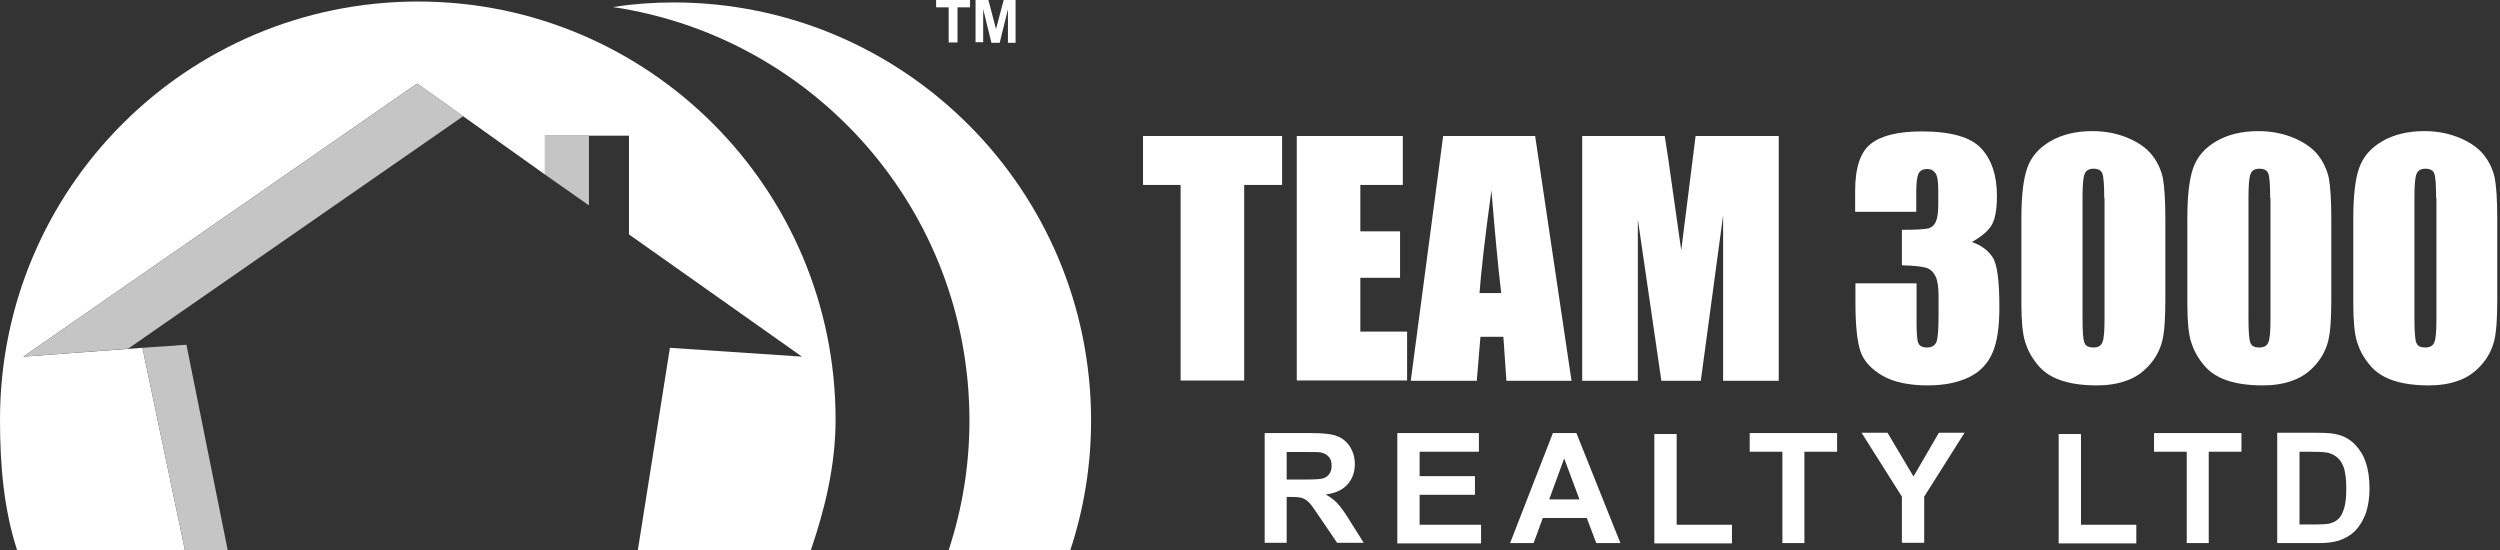
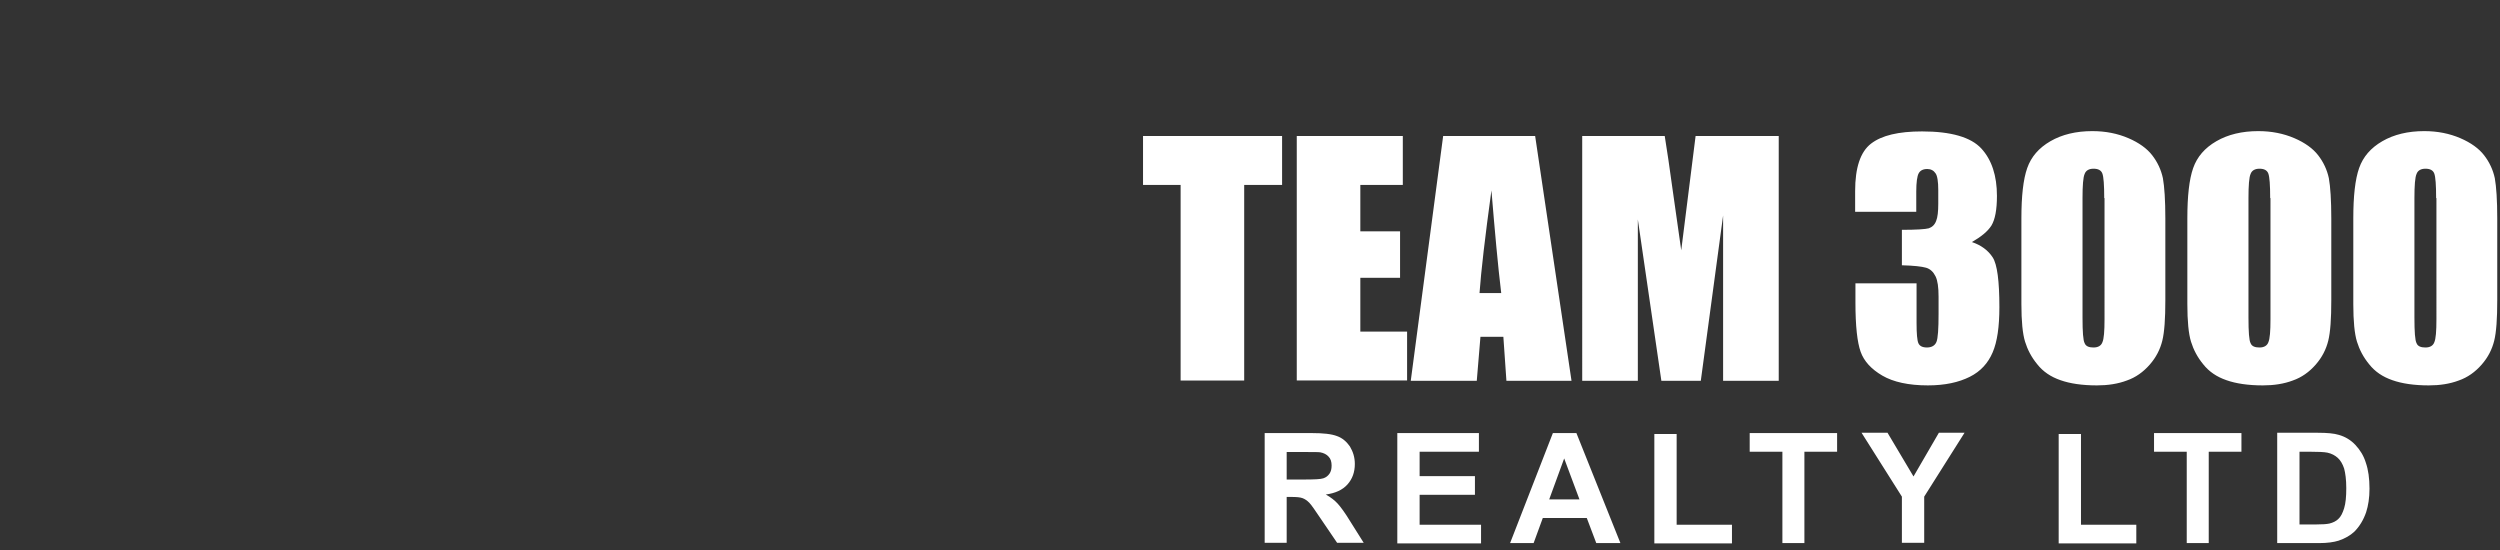
<svg xmlns="http://www.w3.org/2000/svg" id="Layer_1" viewBox="0 0 818 180">
  <rect x="0" y="0" width="818" height="180" fill="#333333" stroke="none" />
  <style>.st0{fill:#fff}.st1{fill:#c5c5c5}</style>
  <path d="M419.5 44.5v16h-12.4v64h-20.8v-64H374v-16h45.5zm4.7 0H459v16h-13.9v15.2h13v15.2h-13v17.6h15.3v16h-36.1v-80h-.1zm78.1 0l11.9 80.1h-21.3l-1-14.4h-7.5l-1.2 14.4h-21.6l10.6-80.1h30.1zm-11.1 51.4c-1.1-9.1-2.1-20.3-3.2-33.6-2.1 15.3-3.4 26.5-3.9 33.6h7.1zM582 44.5v80.1h-18.2V70.5l-7.3 54.1h-12.9l-7.7-52.8v52.8h-18.2V44.5h27c.8 4.8 1.6 10.5 2.5 17l2.9 20.4 4.7-37.4H582zm63.2 34.7c3 1 5.3 2.7 6.8 5s2.2 7.8 2.2 16.3c0 6.4-.7 11.3-2.2 14.8-1.5 3.5-3.9 6.2-7.5 8-3.6 1.8-8.1 2.8-13.7 2.8-6.3 0-11.3-1.1-14.9-3.2-3.6-2.1-6-4.7-7.1-7.8-1.1-3.1-1.7-8.4-1.7-16.1v-6.3h20v13c0 3.5.2 5.7.6 6.6.4.9 1.3 1.4 2.8 1.4 1.5 0 2.6-.6 3.1-1.8.5-1.2.7-4.3.7-9.3v-5.5c0-3.1-.3-5.3-1-6.7-.7-1.4-1.7-2.4-3.1-2.8-1.4-.4-4-.7-7.9-.8V75.2c4.7 0 7.7-.2 8.8-.5 1.1-.4 1.9-1.1 2.4-2.4.5-1.2.7-3.1.7-5.7v-4.4c0-2.8-.3-4.7-.9-5.5-.6-.9-1.5-1.4-2.7-1.4-1.4 0-2.3.5-2.8 1.4-.5.9-.8 2.9-.8 6v6.6h-20v-6.8c0-7.6 1.7-12.8 5.2-15.5 3.5-2.7 9-4 16.7-4 9.5 0 16 1.9 19.4 5.6 3.4 3.7 5.1 8.9 5.1 15.5 0 4.5-.6 7.7-1.8 9.7-1.2 1.9-3.4 3.7-6.4 5.4zm63.3-7.7v26.7c0 6.1-.3 10.5-1 13.3-.7 2.8-2 5.4-4.1 7.8-2.1 2.4-4.6 4.2-7.5 5.2-2.9 1.1-6.2 1.6-9.8 1.6-4.8 0-8.8-.6-11.9-1.7-3.2-1.1-5.7-2.8-7.6-5.2-1.9-2.3-3.2-4.8-4-7.4-.8-2.6-1.2-6.7-1.2-12.3v-28c0-7.3.6-12.8 1.9-16.5 1.3-3.7 3.8-6.6 7.6-8.8 3.8-2.2 8.4-3.3 13.7-3.3 4.4 0 8.3.8 11.8 2.3 3.5 1.5 6.1 3.4 7.8 5.6 1.7 2.2 2.9 4.7 3.5 7.5.5 2.8.8 7.2.8 13.2zm-20-6.7c0-4.3-.2-6.9-.6-8-.4-1.1-1.4-1.6-2.9-1.6s-2.5.6-2.9 1.7c-.5 1.1-.7 3.8-.7 7.9v39.1c0 4.7.2 7.5.7 8.4.4 1 1.4 1.4 2.9 1.4s2.5-.6 2.9-1.7c.5-1.1.7-3.6.7-7.6V64.8h-.1zm74.3 6.7v26.7c0 6.1-.3 10.5-1 13.3-.7 2.8-2 5.4-4.1 7.8-2.1 2.4-4.6 4.2-7.5 5.2-2.9 1.1-6.2 1.6-9.8 1.6-4.8 0-8.8-.6-11.9-1.7-3.2-1.1-5.7-2.8-7.6-5.2-1.9-2.3-3.2-4.8-4-7.4-.8-2.6-1.2-6.7-1.2-12.3v-28c0-7.3.6-12.8 1.9-16.5 1.3-3.7 3.8-6.6 7.6-8.8 3.8-2.2 8.4-3.3 13.7-3.3 4.4 0 8.3.8 11.8 2.3 3.5 1.5 6.1 3.4 7.8 5.6 1.7 2.2 2.9 4.7 3.5 7.5.5 2.8.8 7.2.8 13.2zm-20-6.7c0-4.3-.2-6.9-.6-8-.4-1.1-1.4-1.6-2.9-1.6s-2.5.6-2.9 1.7c-.5 1.1-.7 3.8-.7 7.9v39.1c0 4.7.2 7.5.7 8.4.4 1 1.4 1.4 2.9 1.4s2.5-.6 2.9-1.7c.5-1.1.7-3.6.7-7.6V64.8h-.1zm74.3 6.7v26.7c0 6.1-.3 10.5-1 13.3-.7 2.8-2 5.4-4.1 7.8-2.1 2.4-4.6 4.2-7.5 5.2-2.9 1.1-6.2 1.6-9.8 1.6-4.8 0-8.8-.6-11.9-1.7-3.2-1.1-5.7-2.8-7.6-5.2-1.9-2.3-3.2-4.8-4-7.4-.8-2.6-1.2-6.7-1.2-12.3v-28c0-7.3.6-12.8 1.9-16.5 1.3-3.7 3.8-6.6 7.6-8.8 3.8-2.2 8.4-3.3 13.7-3.3 4.4 0 8.3.8 11.8 2.3 3.5 1.5 6.1 3.4 7.8 5.6 1.7 2.2 2.9 4.7 3.5 7.5.5 2.8.8 7.2.8 13.2zm-20-6.7c0-4.3-.2-6.9-.6-8-.4-1.1-1.4-1.6-2.9-1.6s-2.5.6-2.9 1.7c-.5 1.1-.7 3.8-.7 7.9v39.1c0 4.7.2 7.5.7 8.4.4 1 1.4 1.4 2.9 1.4s2.5-.6 2.9-1.7c.5-1.1.7-3.6.7-7.6V64.8zM413.8 177.7v-36h15.3c3.9 0 6.6.3 8.4 1 1.7.6 3.1 1.8 4.2 3.4 1 1.7 1.6 3.5 1.6 5.7 0 2.7-.8 4.9-2.4 6.7-1.6 1.8-4 2.9-7.1 3.3 1.6.9 2.9 1.9 3.9 3s2.4 3 4.1 5.8l4.4 7h-8.7l-5.3-7.8c-1.9-2.8-3.1-4.6-3.8-5.3-.7-.7-1.4-1.2-2.2-1.5-.8-.3-2-.4-3.7-.4H421v15h-7.2v.1zm7.3-20.8h5.4c3.5 0 5.7-.1 6.5-.4.9-.3 1.5-.8 2-1.5s.7-1.6.7-2.7c0-1.2-.3-2.2-1-2.9-.6-.7-1.6-1.2-2.7-1.4-.6-.1-2.4-.1-5.3-.1H421v9h.1zm36.1 20.8v-36h26.7v6.1h-19.4v8h18.1v6.1h-18.1v9.8h20.1v6.1h-27.4v-.1zm73 0h-7.9l-3.1-8.2h-14.4l-3 8.2h-7.7l14-36h7.7l14.4 36zm-13.4-14.3l-5-13.4-4.9 13.4h9.9zm24.5 14.3V142h7.3v29.7h18.1v6.1h-25.4v-.1zm41.9 0v-29.9h-10.7v-6.1h28.6v6.1h-10.7v29.9h-7.2zm39.1 0v-15.2l-13.2-20.9h8.5l8.5 14.3 8.3-14.3h8.4l-13.2 20.9v15.1h-7.3v.1zm51.3 0V142h7.3v29.7H699v6.1h-25.4v-.1zm41.9 0v-29.9h-10.7v-6.1h28.6v6.1h-10.7v29.9h-7.2zm29.6-36.1h13.3c3 0 5.3.2 6.9.7 2.1.6 3.9 1.7 5.4 3.3 1.5 1.6 2.7 3.5 3.4 5.8.8 2.3 1.2 5.1 1.2 8.5 0 3-.4 5.5-1.1 7.7-.9 2.6-2.2 4.7-3.9 6.4-1.3 1.2-3 2.2-5.1 2.9-1.6.5-3.7.8-6.4.8h-13.7v-36.1zm7.3 6.1v23.9h5.4c2 0 3.5-.1 4.4-.3 1.2-.3 2.2-.8 2.9-1.5.8-.7 1.4-1.9 1.9-3.5s.7-3.8.7-6.6-.3-4.9-.7-6.4c-.5-1.5-1.2-2.7-2.1-3.5-.9-.8-2-1.4-3.4-1.7-1-.2-3-.3-6-.3h-3.1z" class="st0" />
  <g>
-     <path d="M273.4 137.3c0 14.9-3.5 29.4-8.1 42.7h-56.6l10.5-66.2 43.2 2.9-56.6-40V44.4h-27.5v12.7l-41.7-29.7h-.2L7.6 116.7l39-2.9L60.5 180H5.6C1.2 166.5 0 152.1 0 137.3 0 61.8 61.1.5 136.8.5c75.5 0 136.6 61.3 136.6 136.8z" class="st0" />
-     <path d="M220.4.8c-6.8 0-13.3.5-19.9 1.5 66 9.8 116.7 66.5 116.7 135.3 0 14.9-2.4 29-6.8 42.4h39.8c4.4-13.3 6.8-27.5 6.8-42.4C357 62.1 295.8.8 220.4.8z" class="st0" />
-     <path d="M151.6 38L41.9 114.1l-34.3 2.6 128.8-89.3h.2z" class="st1" />
-     <path d="M328.4 0l-2.5 9.5-2.5-9.5h-4.2v13.8h2.5V3l2.7 11h2.7l2.7-11v11h2.5V0h-3.9zm-22.1 0v2.4h4.1v11.5h2.9V2.4h4.1V0h-11.1z" class="st0" />
-     <path d="M74.5 180h-14l-13.9-66.2 14.4-1zM192.7 44.4v22.8l-14.4-10.1V44.4z" class="st1" />
-   </g>
+     </g>
</svg>